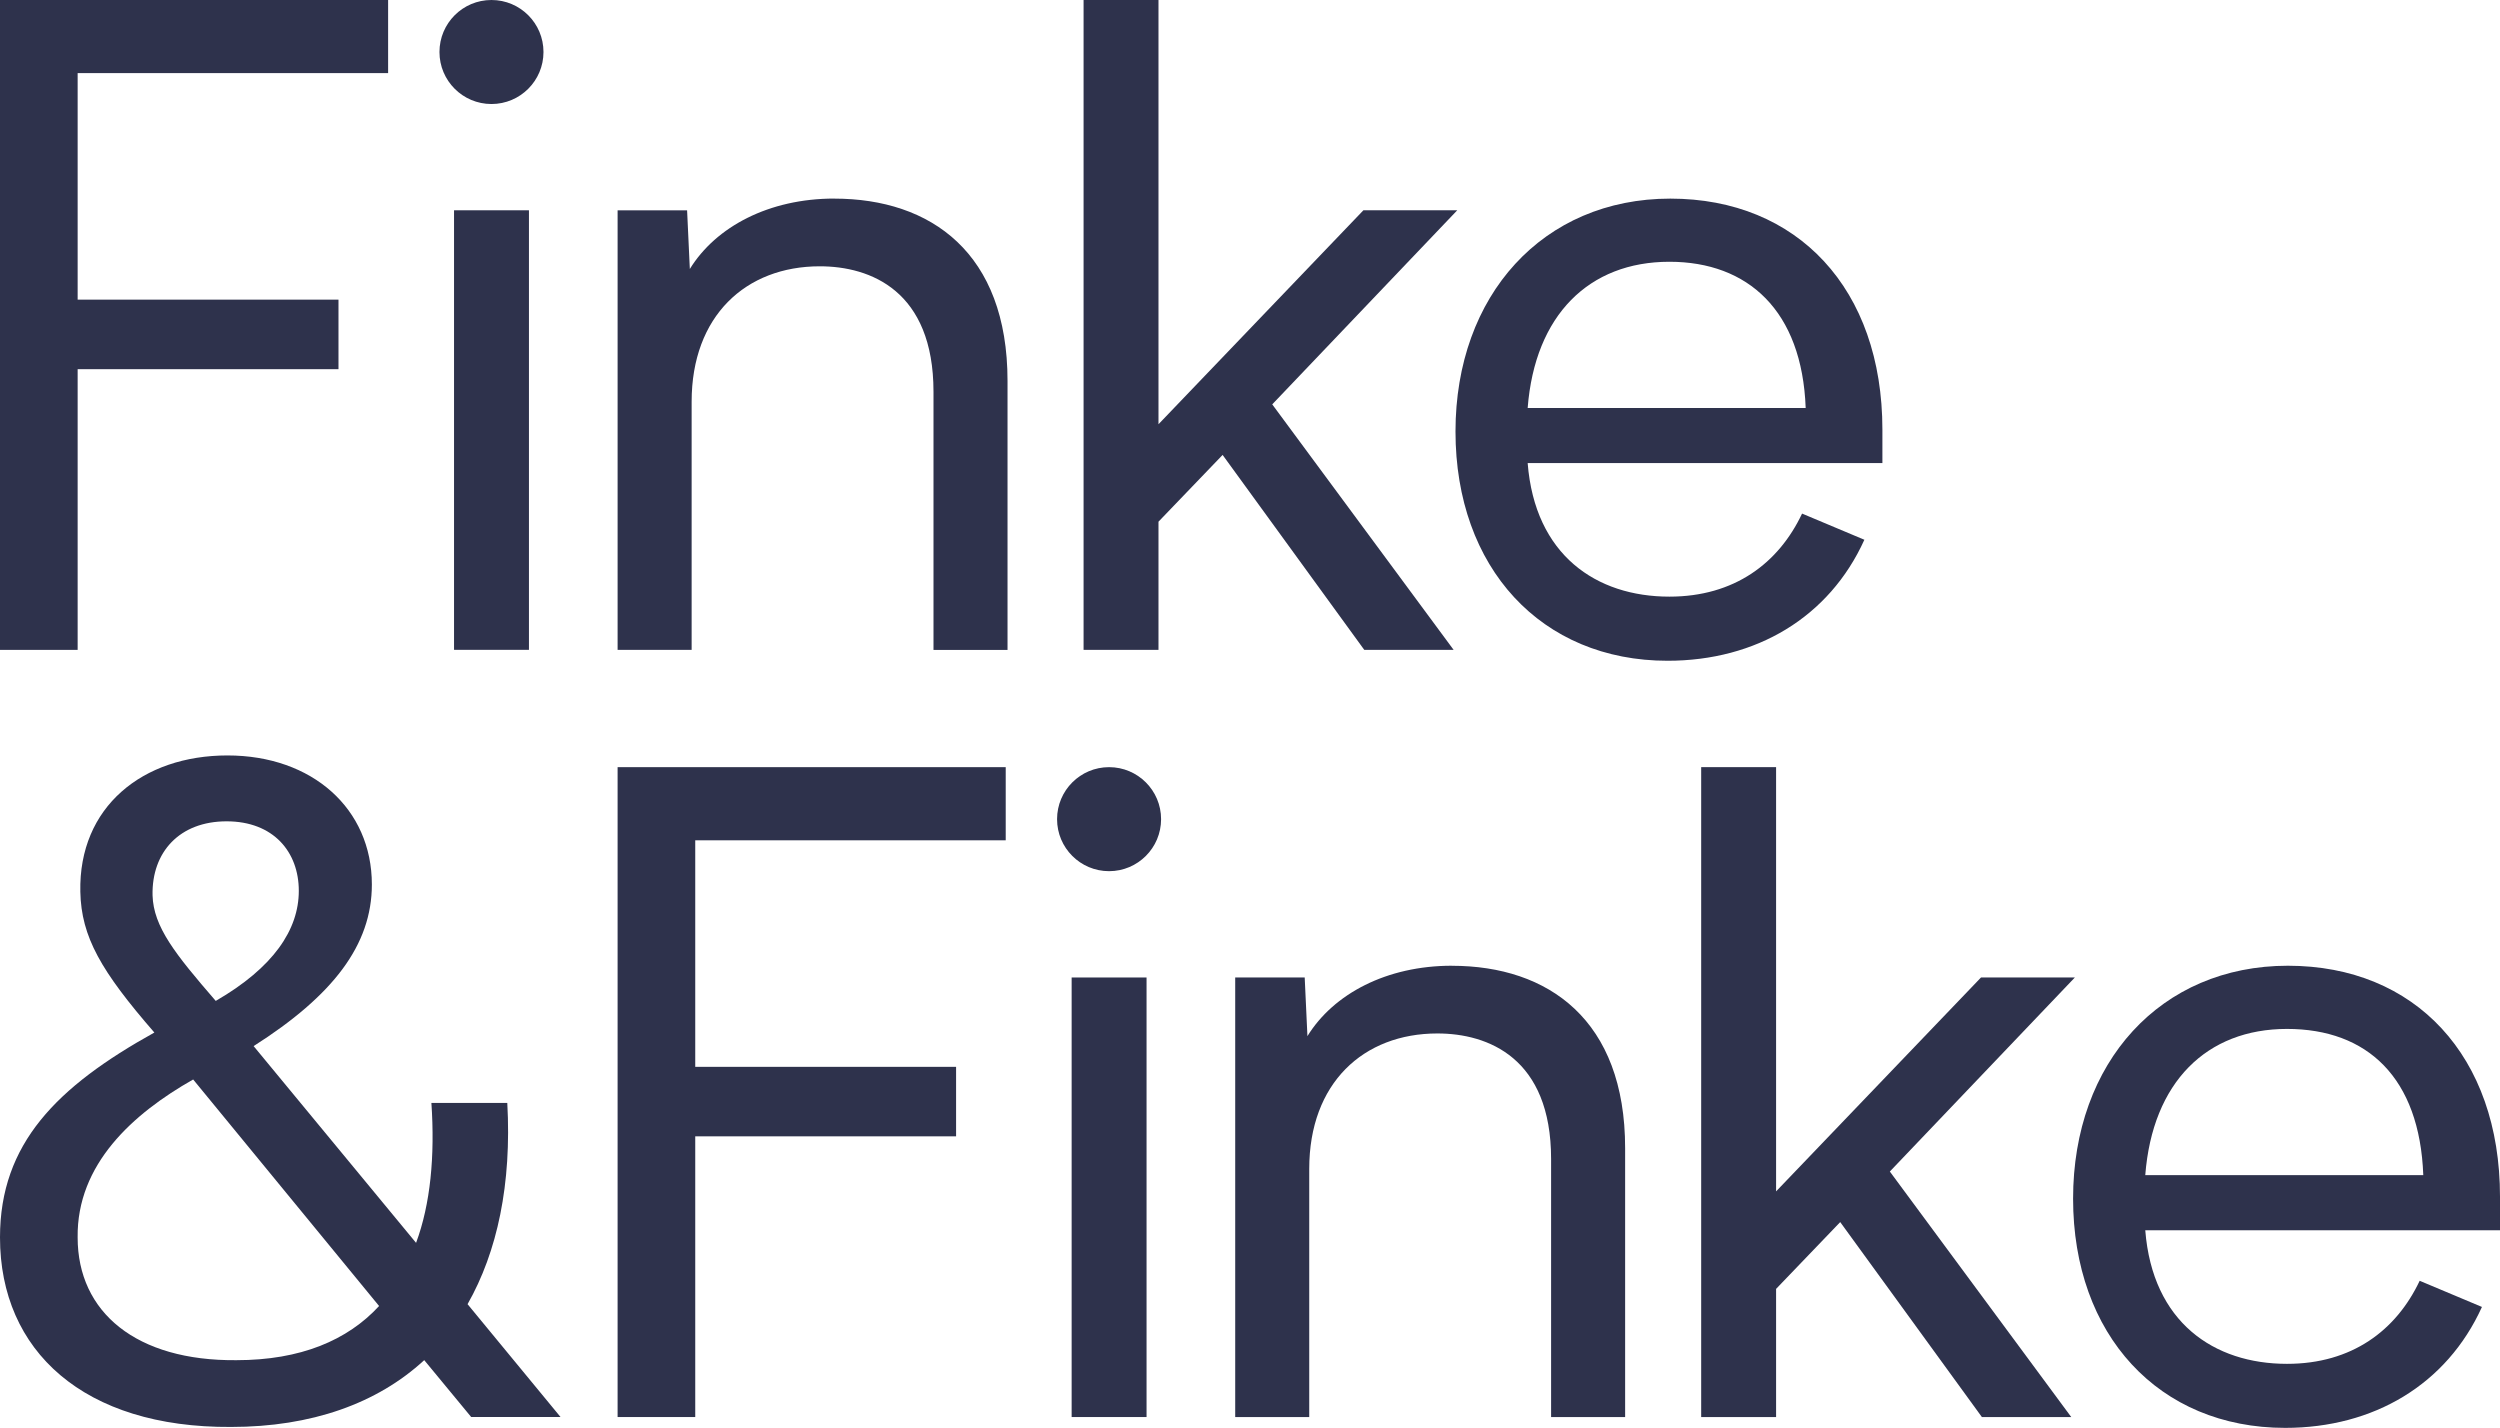
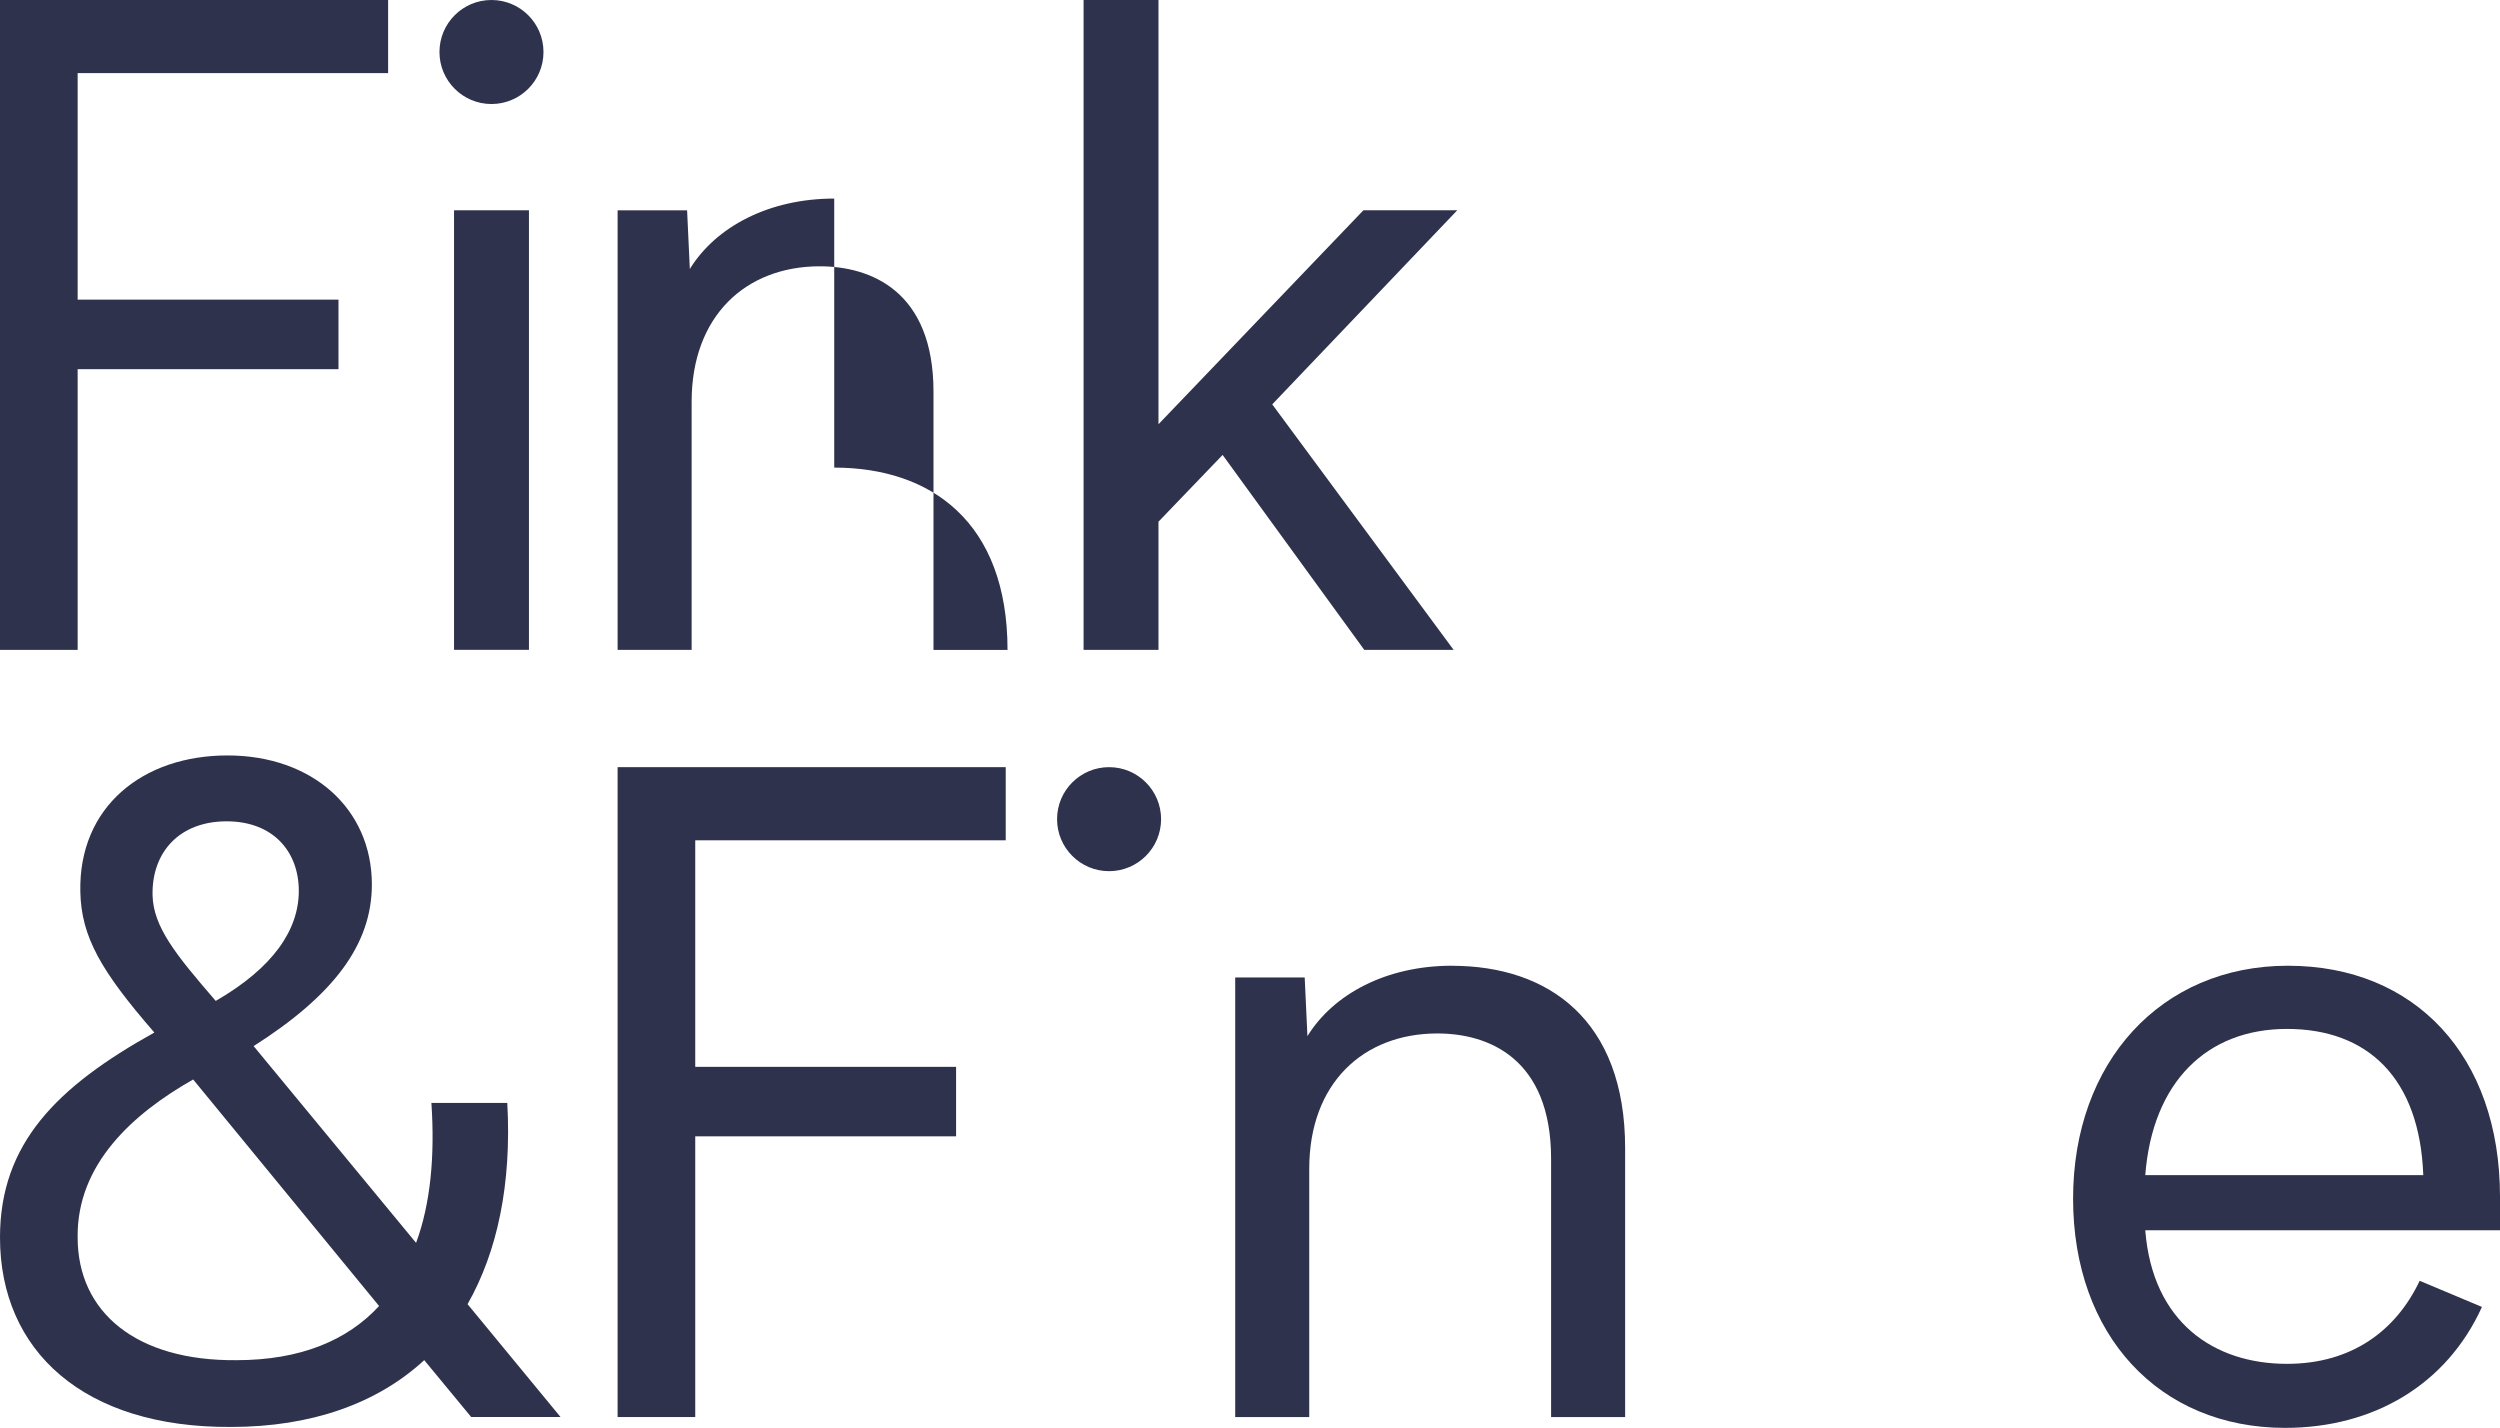
<svg xmlns="http://www.w3.org/2000/svg" id="Ebene_2" data-name="Ebene 2" viewBox="0 0 567.68 324.23">
  <defs>
    <style>      .cls-1 {        fill: #2e324c;      }    </style>
  </defs>
  <g id="Ebene_1-2" data-name="Ebene 1">
    <g>
      <polygon class="cls-1" points="140.24 321.77 157.87 321.77 157.87 258.03 217.1 258.03 217.1 242.25 157.87 242.25 157.87 190.81 228.37 190.81 228.37 174.2 140.24 174.2 140.24 321.77" />
      <path class="cls-1" d="M329.67,219.29c-14.76,0-26.85,6.35-32.79,15.99l-.62-13.32h-15.78v99.81h16.81v-56.36c0-19.47,12.3-30.74,29.1-30.74,11.48,0,25.82,5.53,25.82,28.49v58.62h16.81v-61.08c0-29.1-17.42-41.4-39.35-41.4Z" />
-       <polygon class="cls-1" points="471.14 221.96 449.83 221.96 403.3 270.53 403.3 174.2 386.29 174.2 386.29 321.77 403.3 321.77 403.3 292.67 417.86 277.5 450.03 321.77 470.32 321.77 429.13 266.02 471.14 221.96" />
      <path class="cls-1" d="M567.68,271.76c0-31.97-19.27-52.47-48.16-52.47s-48.78,21.93-48.78,52.88,19.47,52.06,48.16,52.06c20.09,0,36.69-9.84,44.68-27.46l-14.14-5.94c-5.33,11.27-15.37,18.86-30.13,18.86-16.6,0-30.54-9.43-32.18-30.33h80.55v-7.58ZM487.13,266.84c1.64-21.11,13.94-33.2,32.18-33.2s30.13,11.07,30.95,33.2h-63.13Z" />
      <circle class="cls-1" cx="251.84" cy="186.01" r="11.81" />
-       <rect class="cls-1" x="243.34" y="221.96" width="17.01" height="99.81" />
      <polygon class="cls-1" points="17.63 83.83 76.86 83.83 76.86 68.04 17.63 68.04 17.63 16.6 88.13 16.6 88.13 0 0 0 0 147.57 17.63 147.57 17.63 83.83" />
-       <path class="cls-1" d="M189.43,45.09c-14.76,0-26.85,6.35-32.79,15.99l-.62-13.32h-15.78v99.81h16.81v-56.36c0-19.47,12.3-30.74,29.1-30.74,11.48,0,25.82,5.53,25.82,28.49v58.62h16.81v-61.08c0-29.1-17.42-41.4-39.35-41.4Z" />
+       <path class="cls-1" d="M189.43,45.09c-14.76,0-26.85,6.35-32.79,15.99l-.62-13.32h-15.78v99.81h16.81v-56.36c0-19.47,12.3-30.74,29.1-30.74,11.48,0,25.82,5.53,25.82,28.49v58.62h16.81c0-29.1-17.42-41.4-39.35-41.4Z" />
      <polygon class="cls-1" points="330.08 147.57 288.89 91.82 330.9 47.75 309.59 47.75 263.06 96.33 263.06 0 246.05 0 246.05 147.57 263.06 147.57 263.06 118.46 277.62 103.3 309.79 147.57 330.08 147.57" />
-       <path class="cls-1" d="M423.34,122.56l-14.14-5.94c-5.33,11.27-15.37,18.86-30.13,18.86-16.6,0-30.54-9.43-32.18-30.33h80.55v-7.58c0-31.97-19.27-52.47-48.16-52.47s-48.78,21.93-48.78,52.88,19.47,52.06,48.16,52.06c20.09,0,36.69-9.84,44.68-27.46ZM379.07,59.44c17.83,0,30.13,11.07,30.95,33.2h-63.13c1.64-21.11,13.94-33.2,32.18-33.2Z" />
      <circle class="cls-1" cx="111.6" cy="11.81" r="11.81" />
      <rect class="cls-1" x="103.1" y="47.75" width="17.01" height="99.81" />
      <path class="cls-1" d="M115.18,250.45h-17.22c.82,12.09-.21,22.96-3.48,31.77l-36.89-44.68c18.04-11.48,26.85-22.96,26.85-36.69,0-17.22-13.53-29.31-32.79-29.31s-33.82,11.68-33.41,30.95c.21,10.25,4.71,18.04,16.81,31.97C12.91,246.76,0,259.67,0,280.98c0,25.82,19.06,43.25,52.47,43.04,18.24,0,33.2-5.33,43.86-15.17l10.66,12.91h20.29l-21.11-25.62c6.76-11.89,10.04-27.26,9.02-45.71ZM34.64,203.31c-.21-9.84,6.15-16.81,16.81-16.81s16.4,6.97,16.4,15.78-5.74,17.42-18.86,25c-9.22-10.66-14.14-16.81-14.35-23.98ZM53.7,308.86c-22.75.21-36.07-10.86-36.07-27.87-.21-16.6,12.5-28.08,26.23-35.87l42.22,51.44c-7.17,7.79-17.83,12.3-32.38,12.3Z" />
    </g>
  </g>
</svg>